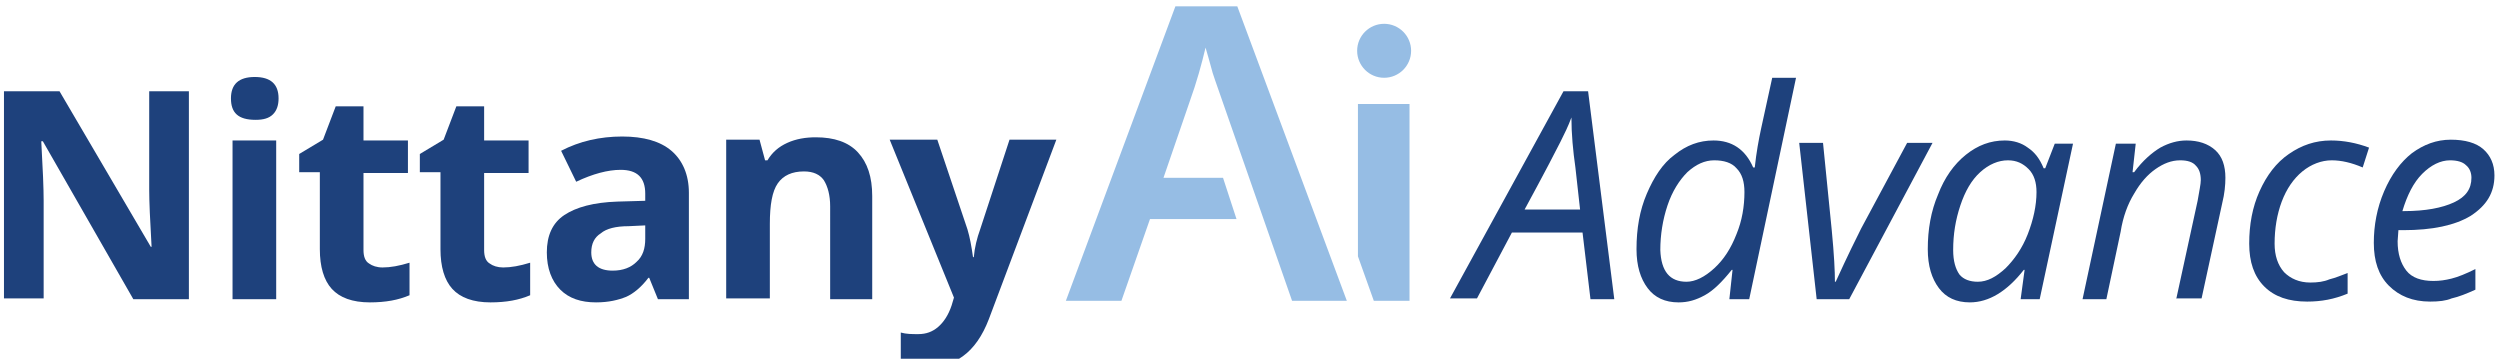
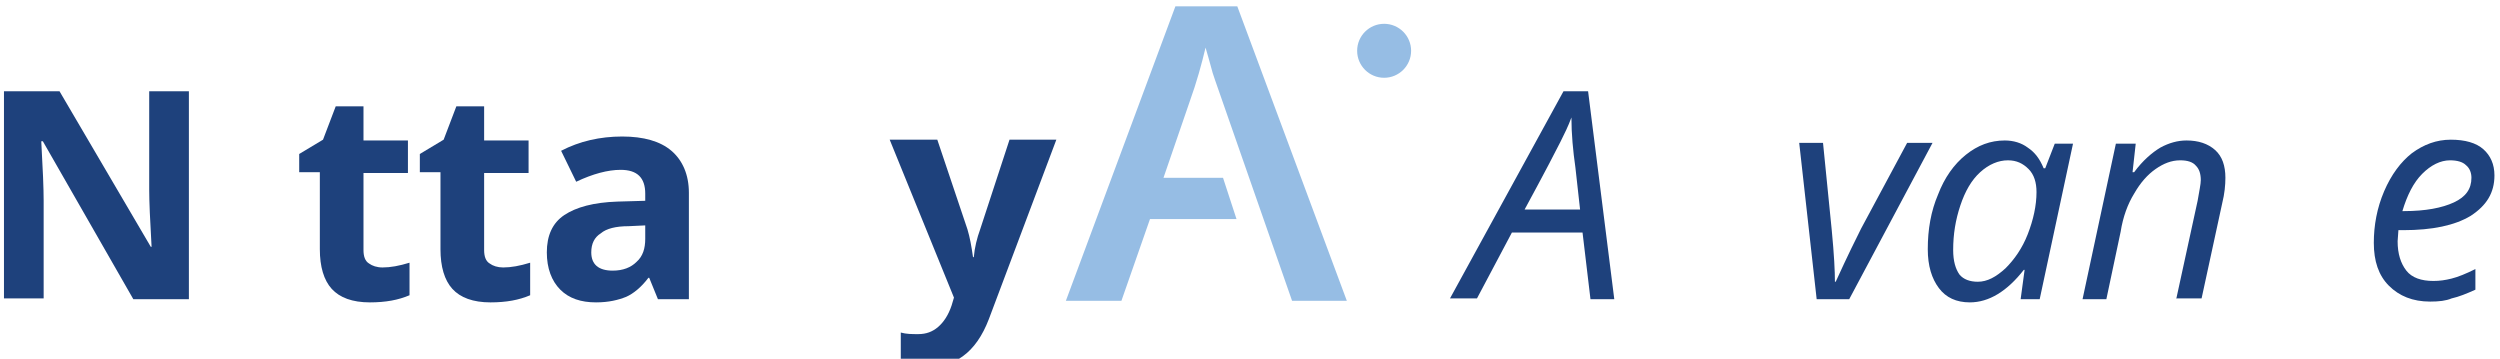
<svg xmlns="http://www.w3.org/2000/svg" version="1.1" id="Layer_1" x="0px" y="0px" width="315px" height="45.2px" viewBox="0 0 315 45.2" style="enable-background:new 0 0 315 45.2;" xml:space="preserve">
  <style type="text/css">
	.st0{fill:#96BDE4;}
	.st1{fill:#1E417C;}
</style>
  <title>Nittany AI Advance</title>
  <g>
    <g>
-       <path class="st0" d="M177.6,37.9h-4.5l-2-5.6V13.1h6.5V37.9z" />
      <path class="st0" d="M154.1,22.4h-7.5l3.3-9.6c0.9-2.5,1.5-4.7,2-6.8c0.2,0.7,0.5,1.7,0.9,3.2c0.1,0.3,0.2,0.6,0.3,0.9l9.7,27.8    h6.9L155.9,0.8h-7.8l-13.8,37.1h7l3.6-10.3h10.9L154.1,22.4z" />
      <circle class="st0" cx="174.4" cy="6.4" r="3.4" />
    </g>
    <g>
      <g>
        <path class="st1" d="M199.4,29.3h-8.9l-4.4,8.3h-3.4L197,11.5h3.1l3.3,26.2h-3L199.4,29.3z M199.1,26.5l-0.6-5.4     c-0.3-2.1-0.5-4.2-0.5-6.3c-0.4,1.1-0.9,2.1-1.4,3.1c-0.5,1-2,3.9-4.5,8.5H199.1z" />
-         <path class="st1" d="M215.9,17.7c2.3,0,4,1.1,5,3.4h0.2c0.2-1.9,0.5-3.5,0.8-4.9l1.4-6.4h3l-5.9,27.9h-2.5l0.4-3.7h-0.1     c-1.2,1.5-2.3,2.6-3.4,3.2c-1.1,0.6-2.1,0.9-3.3,0.9c-1.7,0-3-0.6-3.9-1.8c-0.9-1.2-1.4-2.8-1.4-4.9c0-2.6,0.4-4.9,1.3-7     c0.9-2.1,2-3.8,3.5-4.9C212.5,18.3,214.1,17.7,215.9,17.7z M212.5,35.5c1.1,0,2.3-0.6,3.5-1.7c1.2-1.1,2.1-2.5,2.8-4.3     c0.7-1.7,1-3.5,1-5.3c0-1.3-0.3-2.3-1-3c-0.6-0.7-1.6-1-2.8-1c-1.2,0-2.3,0.5-3.4,1.5c-1,1-1.9,2.4-2.5,4.2     c-0.6,1.8-0.9,3.7-0.9,5.6C209.3,34.2,210.4,35.5,212.5,35.5z" />
        <path class="st1" d="M228.9,37.7L226.7,18h3l1.1,11c0.3,3.1,0.4,5.2,0.4,6.5h0.1c1.5-3.3,2.6-5.5,3.2-6.7l5.8-10.8h3.2L233,37.7     H228.9z" />
        <path class="st1" d="M252.6,17.7c1.1,0,2.1,0.3,2.9,0.9c0.9,0.6,1.5,1.4,2,2.6h0.2l1.2-3.1h2.3L257,37.7h-2.4l0.5-3.7H255     c-2.1,2.7-4.4,4.1-6.8,4.1c-1.7,0-3-0.6-3.9-1.8c-0.9-1.2-1.4-2.8-1.4-4.9c0-2.5,0.4-4.8,1.3-6.9c0.8-2.1,2-3.8,3.5-5     C249.2,18.3,250.8,17.7,252.6,17.7z M249.2,35.5c1.2,0,2.3-0.6,3.5-1.7c1.1-1.1,2.1-2.5,2.8-4.3c0.7-1.8,1.1-3.6,1.1-5.3     c0-1.2-0.3-2.2-1-2.9c-0.7-0.7-1.5-1.1-2.6-1.1c-1.2,0-2.4,0.5-3.5,1.5c-1.1,1-1.9,2.4-2.5,4.2c-0.6,1.8-0.9,3.6-0.9,5.6     c0,1.4,0.3,2.4,0.8,3.1C247.4,35.2,248.2,35.5,249.2,35.5z" />
        <path class="st1" d="M274.2,37.7l2.7-12.4c0.2-1.2,0.4-2.1,0.4-2.6c0-0.8-0.2-1.4-0.6-1.8c-0.4-0.5-1.1-0.7-2-0.7     c-1.1,0-2.1,0.4-3.1,1.1c-1,0.7-1.9,1.7-2.7,3.1c-0.8,1.3-1.4,2.9-1.7,4.8l-1.8,8.5h-3l4.2-19.6h2.5l-0.4,3.6h0.2     c1.1-1.5,2.3-2.5,3.3-3.1c1.1-0.6,2.2-0.9,3.3-0.9c1.5,0,2.7,0.4,3.6,1.2c0.9,0.8,1.3,2,1.3,3.5c0,0.9-0.1,2-0.4,3.2l-2.6,12     H274.2z" />
-         <path class="st1" d="M290.7,38c-2.3,0-4.1-0.6-5.4-1.9c-1.3-1.3-1.9-3.1-1.9-5.4c0-2.4,0.4-4.6,1.3-6.6c0.9-2,2.1-3.6,3.7-4.7     c1.6-1.1,3.3-1.7,5.3-1.7c1.6,0,3.2,0.3,4.8,0.9l-0.8,2.5c-1.4-0.6-2.7-0.9-3.9-0.9c-1.3,0-2.6,0.5-3.7,1.4     c-1.1,0.9-2,2.2-2.6,3.8c-0.6,1.6-0.9,3.4-0.9,5.3c0,1.5,0.4,2.7,1.2,3.6c0.8,0.8,1.9,1.3,3.3,1.3c0.9,0,1.7-0.1,2.4-0.4     c0.8-0.2,1.5-0.5,2.3-0.8v2.6C294.1,37.7,292.5,38,290.7,38z" />
        <path class="st1" d="M306.2,38c-2.2,0-3.9-0.7-5.2-2c-1.3-1.3-1.9-3.1-1.9-5.4c0-2.2,0.4-4.4,1.3-6.5c0.9-2.1,2.1-3.7,3.5-4.8     c1.5-1.1,3.1-1.7,4.9-1.7c1.8,0,3.2,0.4,4.1,1.2c0.9,0.8,1.4,1.9,1.4,3.3c0,2.2-1,3.8-3,5.1c-2,1.2-4.8,1.8-8.5,1.8h-0.6     l-0.1,1.4c0,1.6,0.4,2.8,1.1,3.7c0.7,0.9,1.9,1.3,3.4,1.3c0.8,0,1.5-0.1,2.3-0.3c0.8-0.2,1.8-0.6,3-1.2v2.6     c-1.1,0.5-2.1,0.9-3,1.1C308.2,37.9,307.3,38,306.2,38z M308.7,20.2c-1.2,0-2.4,0.6-3.5,1.7c-1.1,1.1-1.9,2.7-2.5,4.7h0.2     c2.7,0,4.8-0.4,6.3-1.1c1.5-0.7,2.2-1.7,2.2-3.1c0-0.6-0.2-1.2-0.7-1.6C310.3,20.4,309.6,20.2,308.7,20.2z" />
      </g>
    </g>
    <g>
      <g>
        <path class="st1" d="M23.9,37.7h-7.1L5.4,17.8H5.2c0.2,3.5,0.3,6,0.3,7.5v12.3h-5V11.5h7L19,31.1h0.1c-0.2-3.4-0.3-5.8-0.3-7.2     V11.5h5V37.7z" />
-         <path class="st1" d="M29.1,12.4c0-1.8,1-2.7,3-2.7c2,0,3,0.9,3,2.7c0,0.8-0.2,1.5-0.7,2c-0.5,0.5-1.2,0.7-2.2,0.7     C30,15.1,29.1,14.2,29.1,12.4z M34.8,37.7h-5.5v-20h5.5V37.7z" />
        <path class="st1" d="M48.2,33.7c1,0,2.1-0.2,3.4-0.6v4.1c-1.4,0.6-3,0.9-5,0.9c-2.2,0-3.8-0.6-4.8-1.7c-1-1.1-1.5-2.8-1.5-5v-9.7     h-2.6v-2.3l3-1.8l1.6-4.2h3.5v4.3h5.6v4.1h-5.6v9.7c0,0.8,0.2,1.4,0.7,1.7C46.9,33.5,47.5,33.7,48.2,33.7z" />
        <path class="st1" d="M63.4,33.7c1,0,2.1-0.2,3.4-0.6v4.1c-1.4,0.6-3,0.9-5,0.9c-2.2,0-3.8-0.6-4.8-1.7c-1-1.1-1.5-2.8-1.5-5v-9.7     h-2.6v-2.3l3-1.8l1.6-4.2H61v4.3h5.6v4.1H61v9.7c0,0.8,0.2,1.4,0.7,1.7C62.1,33.5,62.7,33.7,63.4,33.7z" />
        <path class="st1" d="M82.9,37.7l-1.1-2.7h-0.1c-0.9,1.2-1.9,2-2.8,2.4c-1,0.4-2.2,0.7-3.8,0.7c-1.9,0-3.4-0.5-4.5-1.6     c-1.1-1.1-1.7-2.7-1.7-4.7c0-2.1,0.7-3.7,2.2-4.7c1.5-1,3.7-1.6,6.7-1.7l3.5-0.1v-0.9c0-2-1-3-3.1-3c-1.6,0-3.5,0.5-5.6,1.5     L70.7,19c2.3-1.2,4.9-1.8,7.7-1.8c2.7,0,4.8,0.6,6.2,1.8c1.4,1.2,2.2,3,2.2,5.3v13.4H82.9z M81.3,28.4l-2.1,0.1     c-1.6,0-2.8,0.3-3.5,0.9c-0.8,0.5-1.2,1.3-1.2,2.4c0,1.5,0.9,2.3,2.7,2.3c1.3,0,2.3-0.4,3-1.1c0.8-0.7,1.1-1.7,1.1-2.9V28.4z" />
-         <path class="st1" d="M110.1,37.7h-5.5V26c0-1.4-0.3-2.5-0.8-3.3c-0.5-0.7-1.3-1.1-2.5-1.1c-1.5,0-2.6,0.5-3.3,1.5     c-0.7,1-1,2.7-1,5.1v9.4h-5.5v-20h4.2l0.7,2.6h0.3c0.6-1,1.4-1.7,2.5-2.2c1.1-0.5,2.3-0.7,3.6-0.7c2.3,0,4.1,0.6,5.3,1.9     c1.2,1.3,1.8,3.1,1.8,5.5V37.7z" />
        <path class="st1" d="M112.1,17.6h6l3.8,11.3c0.3,1,0.5,2.1,0.7,3.5h0.1c0.1-1.2,0.4-2.4,0.8-3.5l3.7-11.3h5.9l-8.5,22.6     c-0.8,2.1-1.9,3.7-3.3,4.7c-1.4,1-3.1,1.6-5,1.6c-0.9,0-1.9-0.1-2.8-0.3v-4.3c0.7,0.2,1.4,0.2,2.2,0.2c1,0,1.8-0.3,2.5-0.9     c0.7-0.6,1.3-1.5,1.7-2.7l0.3-1L112.1,17.6z" />
      </g>
    </g>
  </g>
</svg>